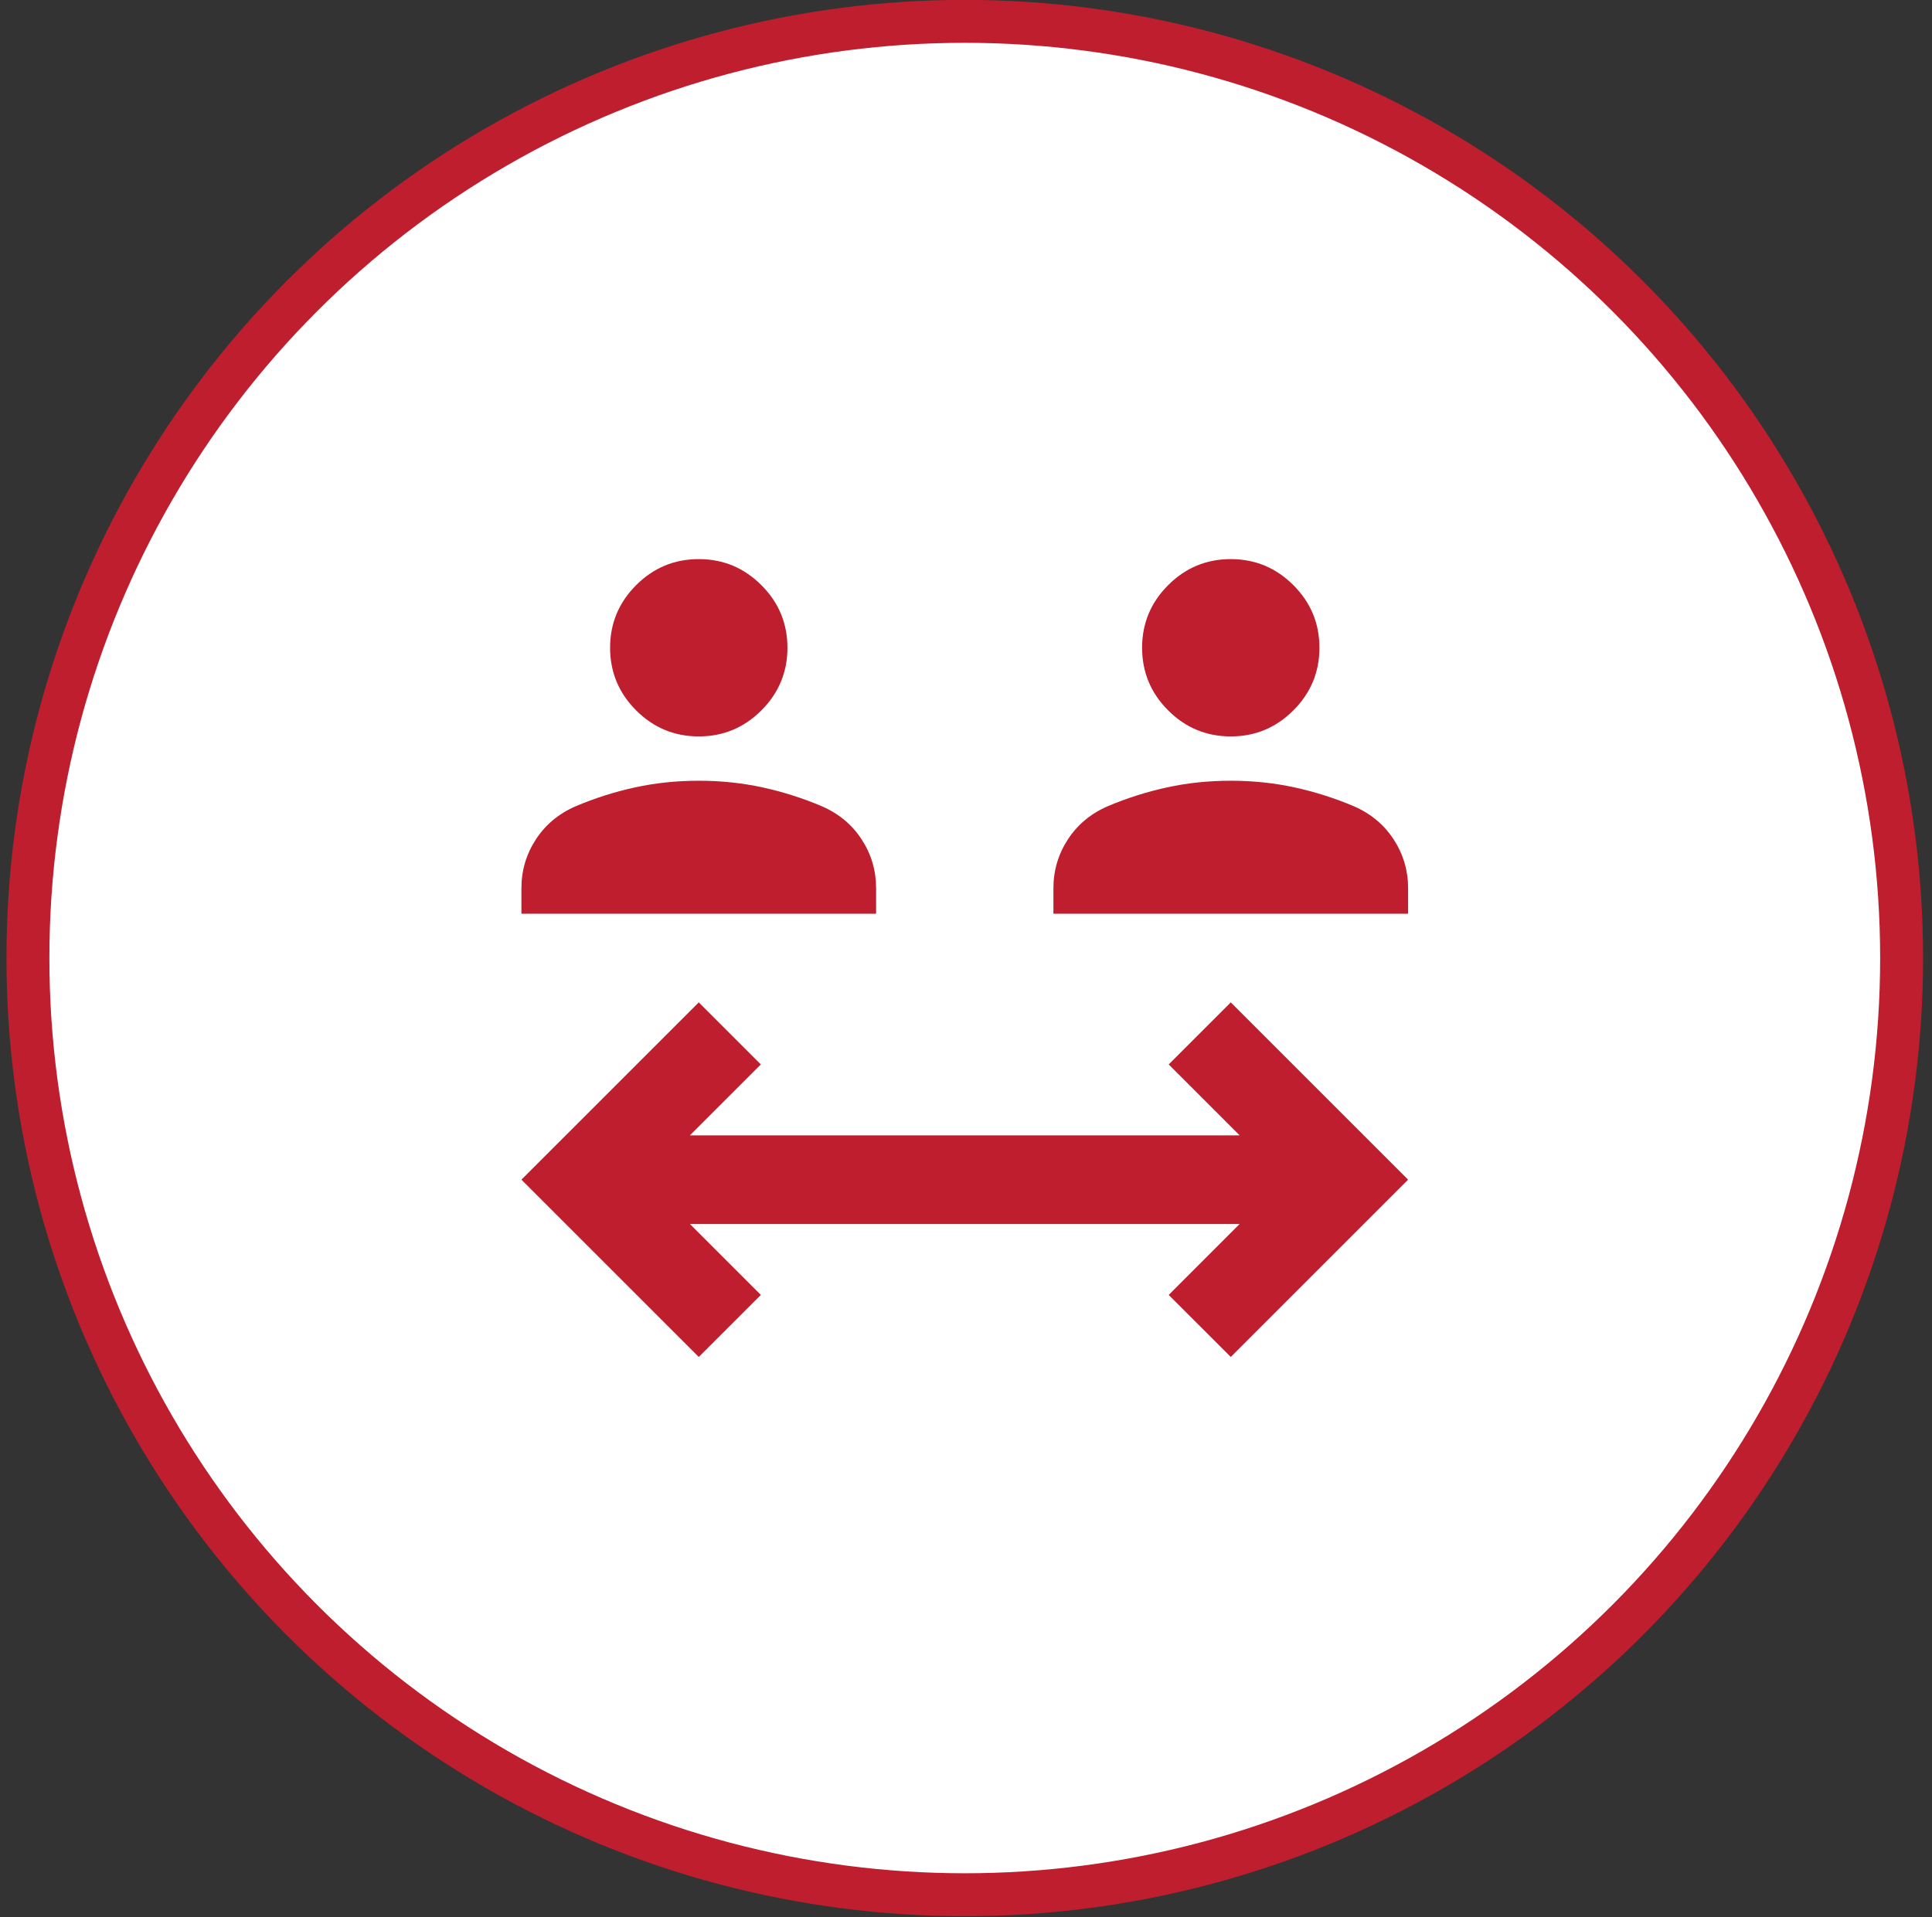
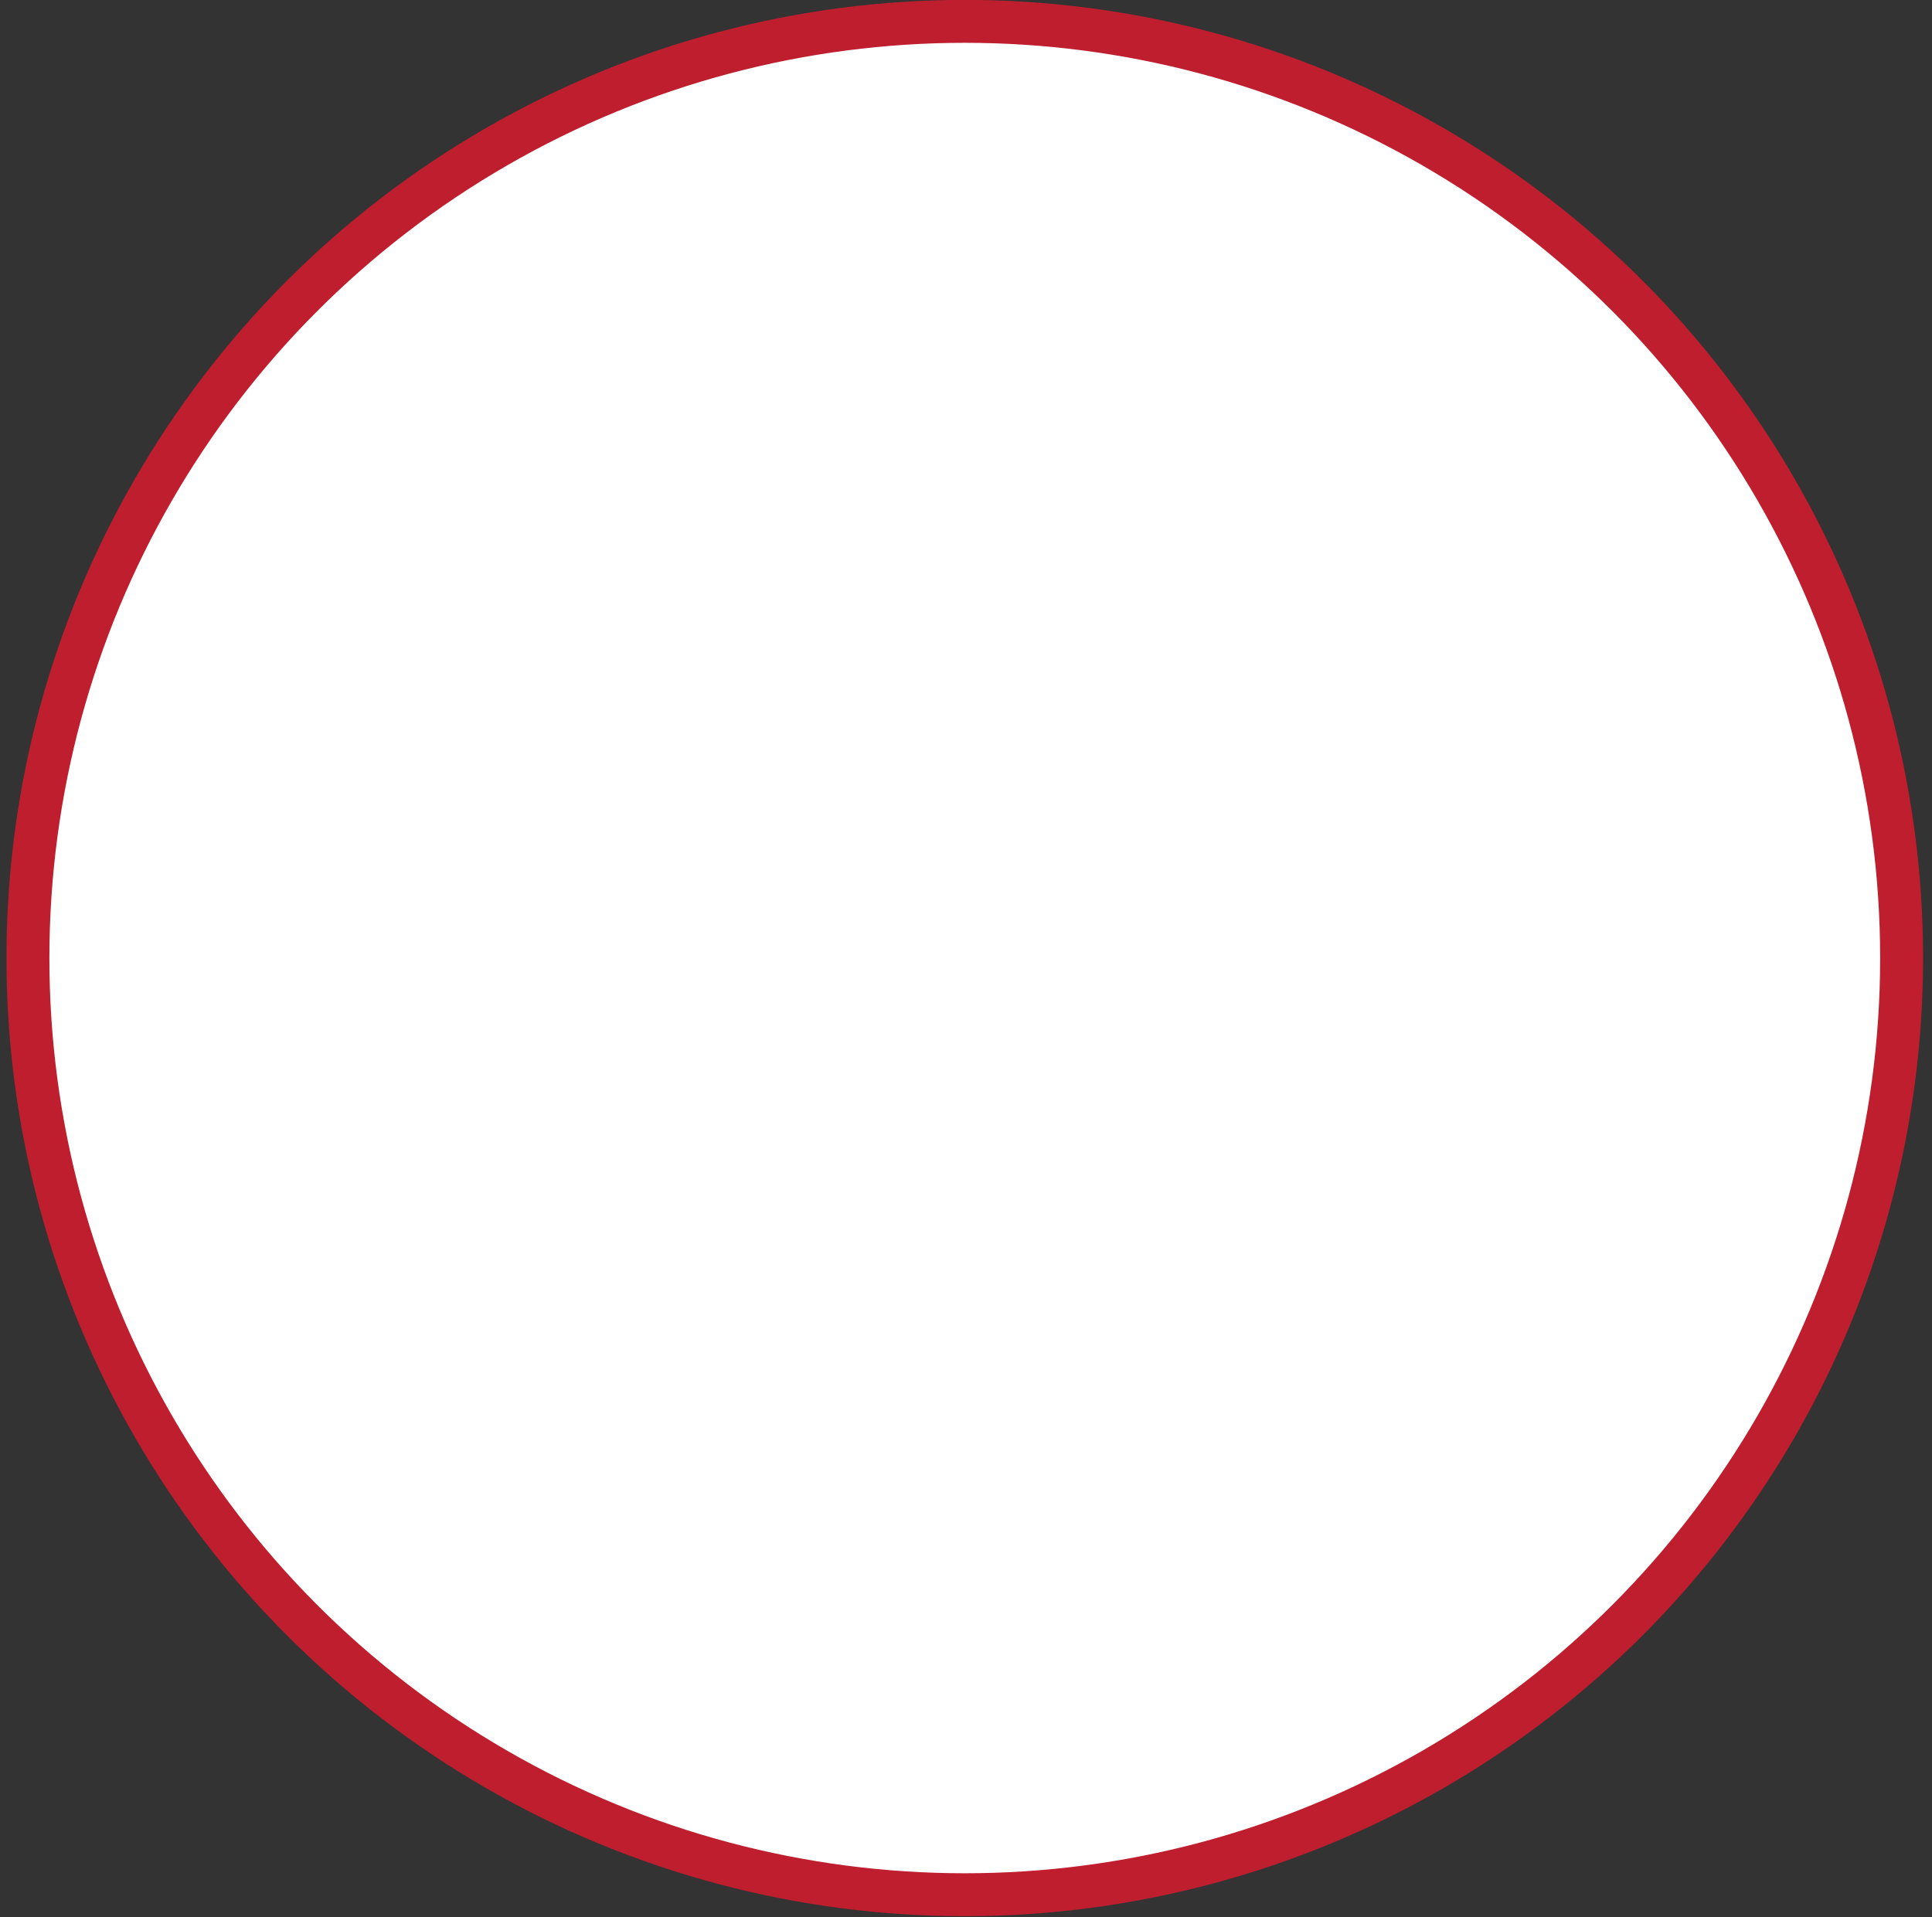
<svg xmlns="http://www.w3.org/2000/svg" width="135" height="134" viewBox="0 0 135 134" fill="none">
  <rect x="0" y="0" width="135" height="134" fill="#333333" stroke="none" />
  <circle cx="67.414" cy="66.955" r="65.463" fill="white" stroke="#BE1E2D" stroke-width="3" />
  <mask id="mask0_926_4" style="mask-type:alpha" maskUnits="userSpaceOnUse" x="30" y="29" width="75" height="76">
-     <rect x="30.24" y="29.781" width="74.348" height="74.348" fill="#D9D9D9" />
-   </mask>
+     </mask>
  <g mask="url(#mask0_926_4)">
    <path d="M48.827 94.835L36.435 82.444L48.827 70.053L53.164 74.39L48.207 79.346H86.62L81.664 74.39L86.001 70.053L98.392 82.444L86.001 94.835L81.664 90.499L86.62 85.542H48.207L53.164 90.499L48.827 94.835ZM36.435 63.857V62.076C36.435 60.837 36.771 59.701 37.442 58.668C38.114 57.636 39.043 56.861 40.23 56.345C41.573 55.777 42.954 55.338 44.374 55.029C45.794 54.719 47.278 54.564 48.827 54.564C50.376 54.564 51.86 54.719 53.28 55.029C54.7 55.338 56.081 55.777 57.423 56.345C58.611 56.861 59.54 57.636 60.211 58.668C60.883 59.701 61.218 60.837 61.218 62.076V63.857H36.435ZM73.609 63.857V62.076C73.609 60.837 73.945 59.701 74.616 58.668C75.287 57.636 76.217 56.861 77.404 56.345C78.747 55.777 80.128 55.338 81.547 55.029C82.967 54.719 84.452 54.564 86.001 54.564C87.55 54.564 89.034 54.719 90.454 55.029C91.874 55.338 93.255 55.777 94.597 56.345C95.785 56.861 96.714 57.636 97.385 58.668C98.056 59.701 98.392 60.837 98.392 62.076V63.857H73.609ZM48.827 51.466C47.123 51.466 45.664 50.859 44.451 49.646C43.238 48.433 42.631 46.974 42.631 45.27C42.631 43.566 43.238 42.108 44.451 40.895C45.664 39.681 47.123 39.075 48.827 39.075C50.531 39.075 51.989 39.681 53.203 40.895C54.416 42.108 55.023 43.566 55.023 45.27C55.023 46.974 54.416 48.433 53.203 49.646C51.989 50.859 50.531 51.466 48.827 51.466ZM86.001 51.466C84.297 51.466 82.838 50.859 81.625 49.646C80.412 48.433 79.805 46.974 79.805 45.27C79.805 43.566 80.412 42.108 81.625 40.895C82.838 39.681 84.297 39.075 86.001 39.075C87.704 39.075 89.163 39.681 90.376 40.895C91.59 42.108 92.196 43.566 92.196 45.27C92.196 46.974 91.59 48.433 90.376 49.646C89.163 50.859 87.704 51.466 86.001 51.466Z" fill="#BE1E2D" />
  </g>
</svg>